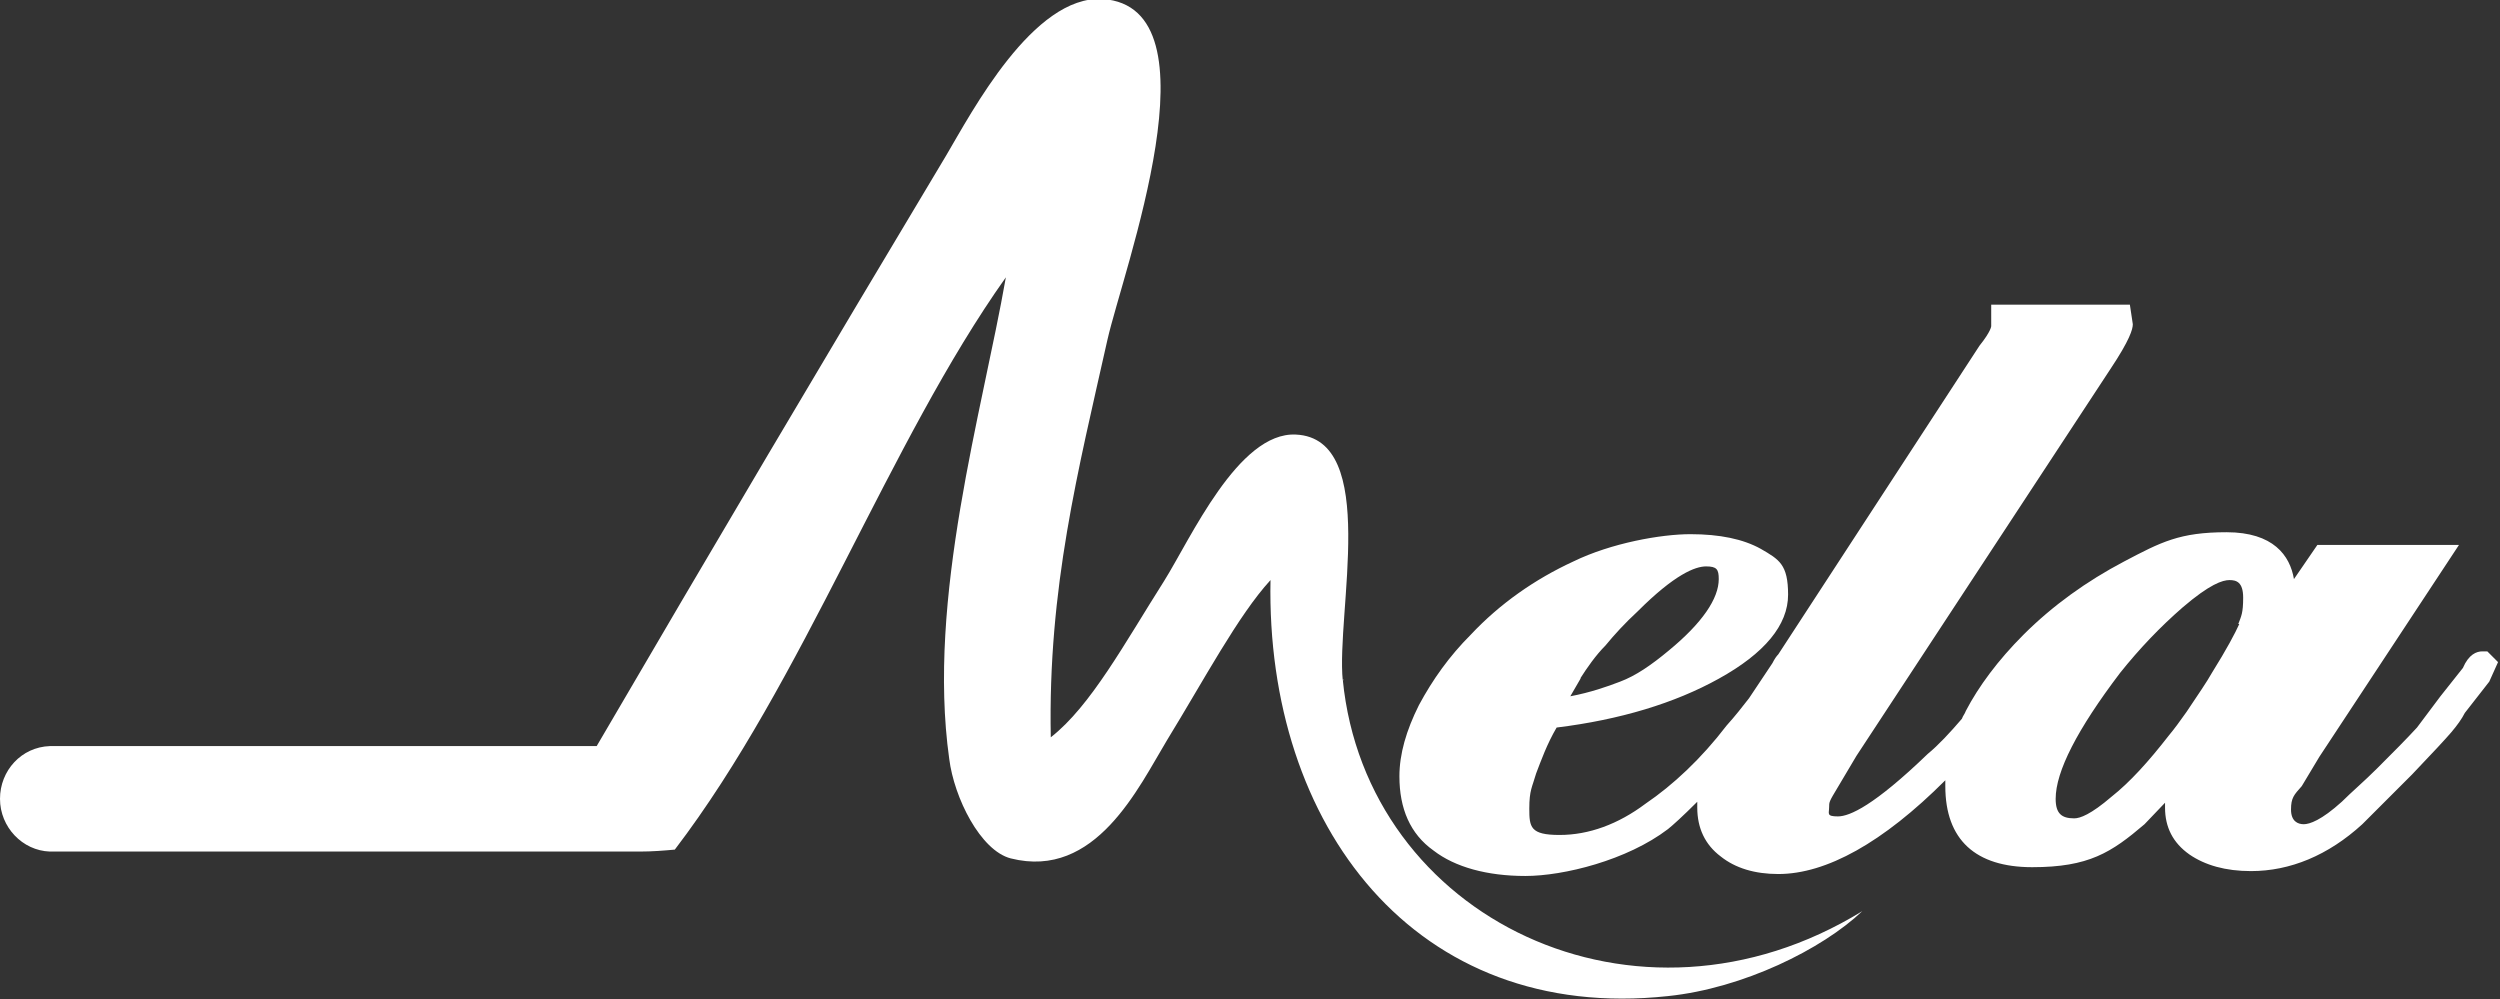
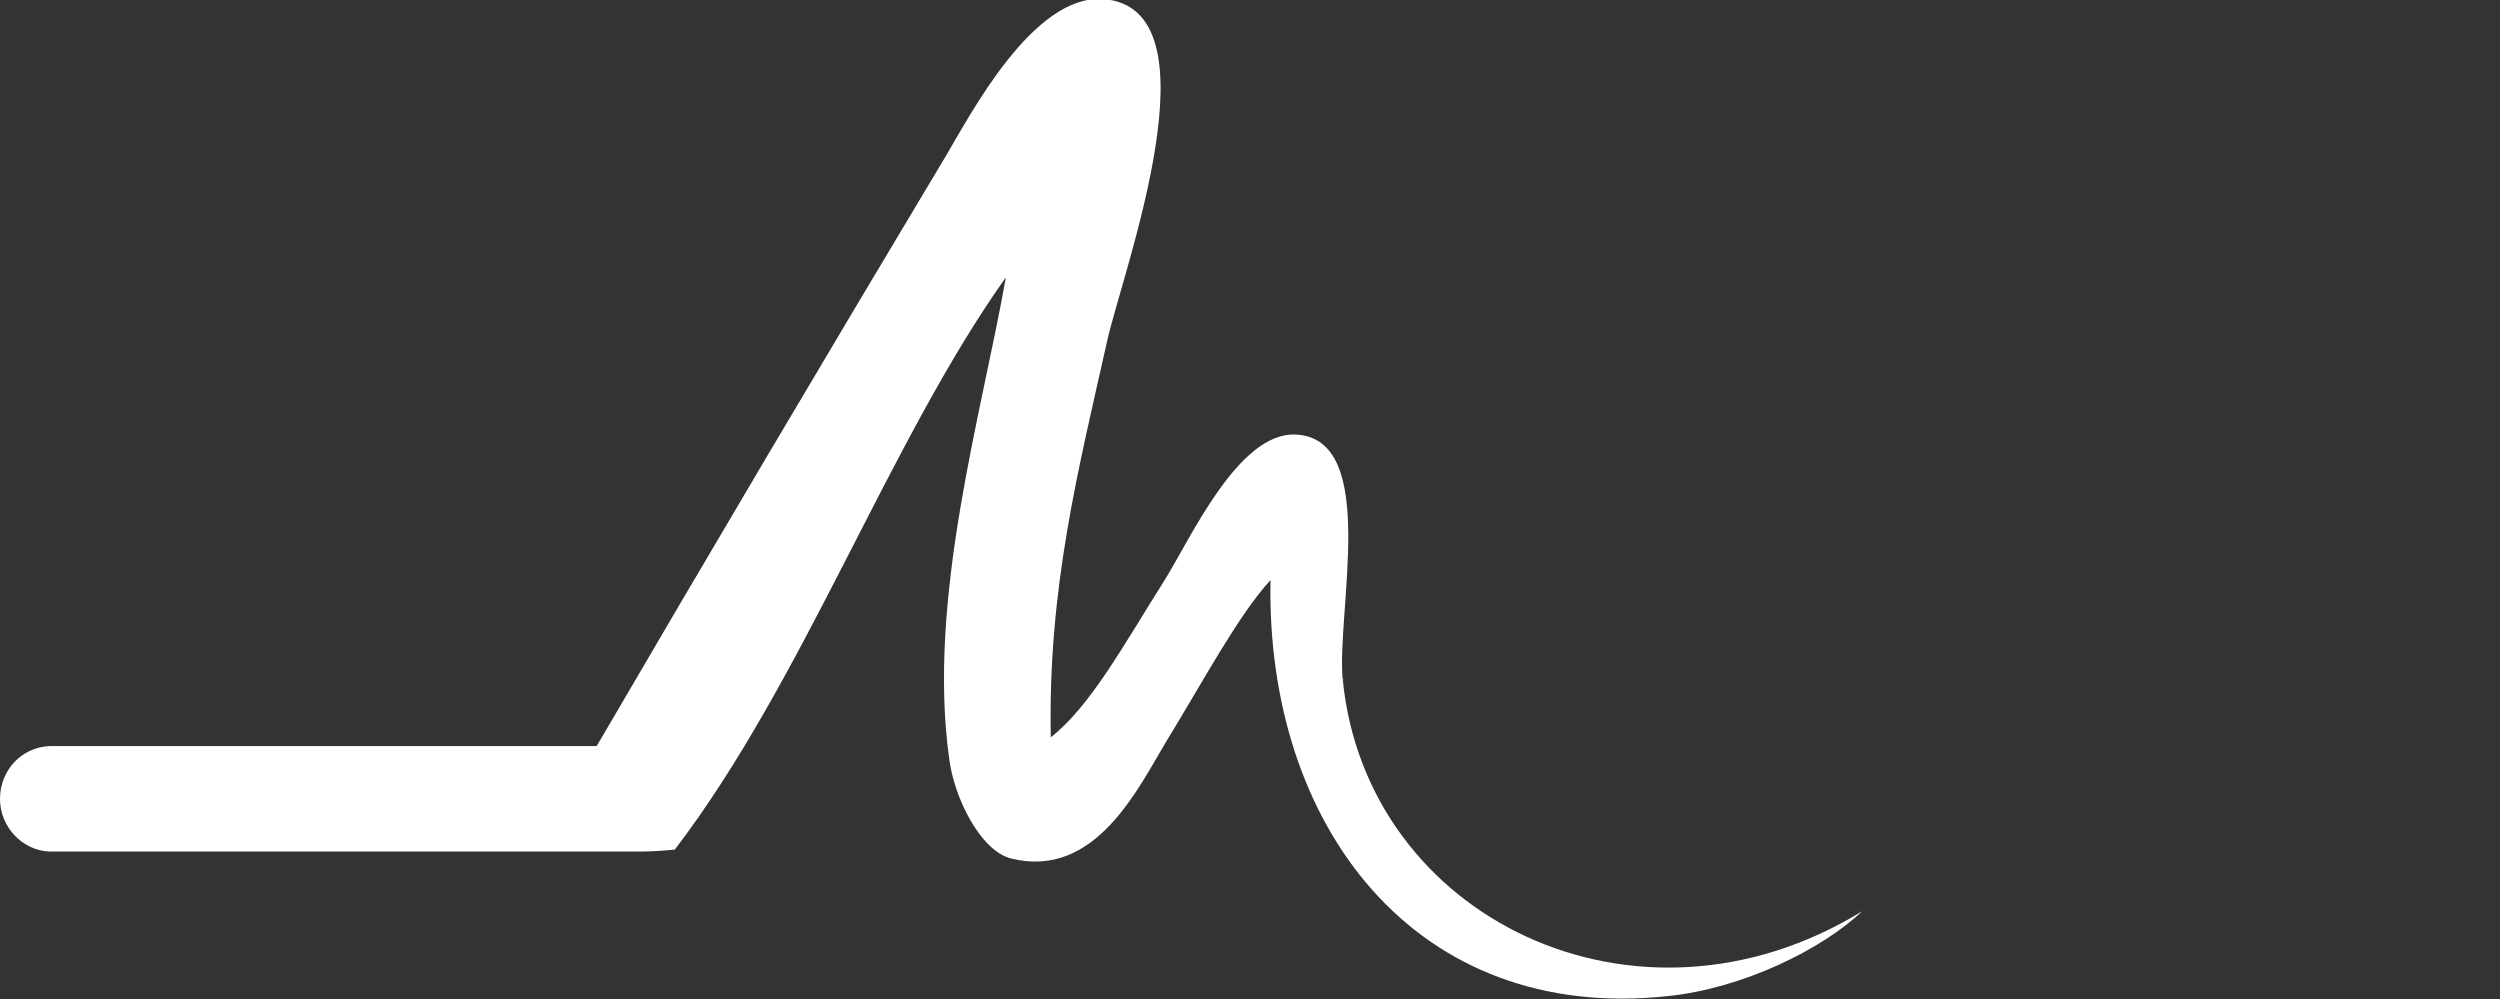
<svg xmlns="http://www.w3.org/2000/svg" viewBox="0 0 256 102.3">
  <rect x="0" y="0" width="256" height="102.3" fill="#333333" stroke="none" />
  <g fill="#fff" data-name="Layer_1">
-     <path d="M254.5 66.7h-.3c-.6 0-1.4.3-2 1.7l-2.3 2.9-2.4 3.2c-1.1 1.2-2.5 2.6-4.1 4.2-1.3 1.3-2.6 2.4-3.6 3.4-2.1 1.9-3.3 2.3-3.9 2.3s-1.3-.3-1.3-1.5.3-1.5 1.1-2.4l1.8-3 14.3-21.7h-14.5l-2.4 3.5c-.4-2.4-2.1-4.8-6.9-4.8s-6.7 1-10.5 3-7.3 4.5-10.3 7.5c-2.6 2.6-4.6 5.3-5.9 7.8-.1.3-.3.5-.4.8-1.2 1.4-2.4 2.7-3.5 3.6-5.5 5.3-8 6.4-9.2 6.4s-.9-.3-.9-.9 0-.6.9-2.1l1.9-3.2 26-39.6c2-3 2.3-4.1 2.3-4.6l-.3-2h-14.2v2.2s0 .5-1.2 2L182.1 67c-.2.2-.4.5-.6.9l-2.4 3.6c-.7.9-1.4 1.8-2.3 2.8-2.6 3.4-5.5 6.1-8.3 8-2.8 2.1-5.8 3.2-8.8 3.2s-3.1-.8-3.1-2.7.3-2.2.7-3.6c.5-1.3 1.1-3 2.1-4.7 6.5-.8 12.1-2.5 16.6-5 4.7-2.6 7.1-5.5 7.1-8.6s-.9-3.6-2.8-4.7c-1.8-1-4.2-1.5-7.2-1.5s-8.1.9-12 2.8c-3.9 1.8-7.5 4.3-10.5 7.5-2.2 2.2-3.9 4.6-5.3 7.2-1.3 2.6-2 5-2 7.3 0 3.3 1.1 5.9 3.5 7.6 2.2 1.7 5.5 2.6 9.4 2.6s10.4-1.6 14.6-4.8c.5-.4 1.5-1.3 3-2.8v.6c0 2.1.8 3.8 2.4 5 1.5 1.2 3.5 1.8 5.9 1.8 4.9 0 10.7-3.2 17.1-9.6v.6c0 5.5 3.1 8.3 8.9 8.3s8.1-1.5 11.5-4.4l2.1-2.2v.5c0 2 .8 3.6 2.5 4.8 1.6 1.1 3.7 1.7 6.3 1.7 4 0 7.9-1.6 11.4-4.8l5.1-5.1c2.1-2.2 3.4-3.6 4-4.3.6-.7 1.1-1.4 1.4-2l2.5-3.2.9-2-1.1-1.1h-.4Zm-92.7 2.8c.7-1.1 1.6-2.4 2.6-3.4.9-1.1 2-2.3 3.3-3.5 3.8-3.8 5.9-4.6 7-4.6s1.3.3 1.3 1.3c0 2-1.7 4.5-5.1 7.3-1.8 1.5-3.4 2.6-5 3.2-1.3.5-3 1.1-5.1 1.5l1.1-1.9Zm67.5-5.6c-.4.9-1.3 2.6-2.8 5-.5.9-1.4 2.2-2.6 4-.7 1-1.3 1.8-1.8 2.4-2.1 2.7-4 4.8-5.9 6.3-2.1 1.8-3.2 2.2-3.8 2.2-1.3 0-1.9-.5-1.9-2 0-2.8 2.2-7.1 6.6-12.9 2-2.5 4.1-4.7 6.4-6.7 2.8-2.4 4.1-2.8 4.8-2.8s1.4.2 1.4 1.8-.2 1.9-.5 2.7Z" />
    <path fill-rule="evenodd" d="M137.5 69.7c-.7-6.9 3.8-24.8-4.8-25.2-5.9-.3-10.8 10.7-13.5 15-4 6.3-7.5 12.8-11.6 16-.3-15.3 2.8-27.3 5.8-40.7 1.6-7.1 11.7-34.1-.5-34.9-7.1-.4-13.4 11.6-16 16-12.7 21.2-24 40.3-35.8 60.5h-56c-2.9.1-5.1 2.5-5.1 5.4s2.3 5.3 5.1 5.4h60.4c1.3 0 2.5-.1 3.6-.2C82.3 69.7 91 45.3 103 28.4c-2.4 13.7-8.1 32.9-5.8 49.3.5 4 3.2 9.4 6.3 10.2 8.7 2.2 13.1-7.3 16-12.1 3.8-6.2 7.3-12.8 10.6-16.4-.5 25.1 14.8 45.4 40.7 42.6 7.7-.8 15.8-4.8 19.9-8.7-23.1 14.2-50.8.7-53.2-23.7h.1Z" />
  </g>
</svg>